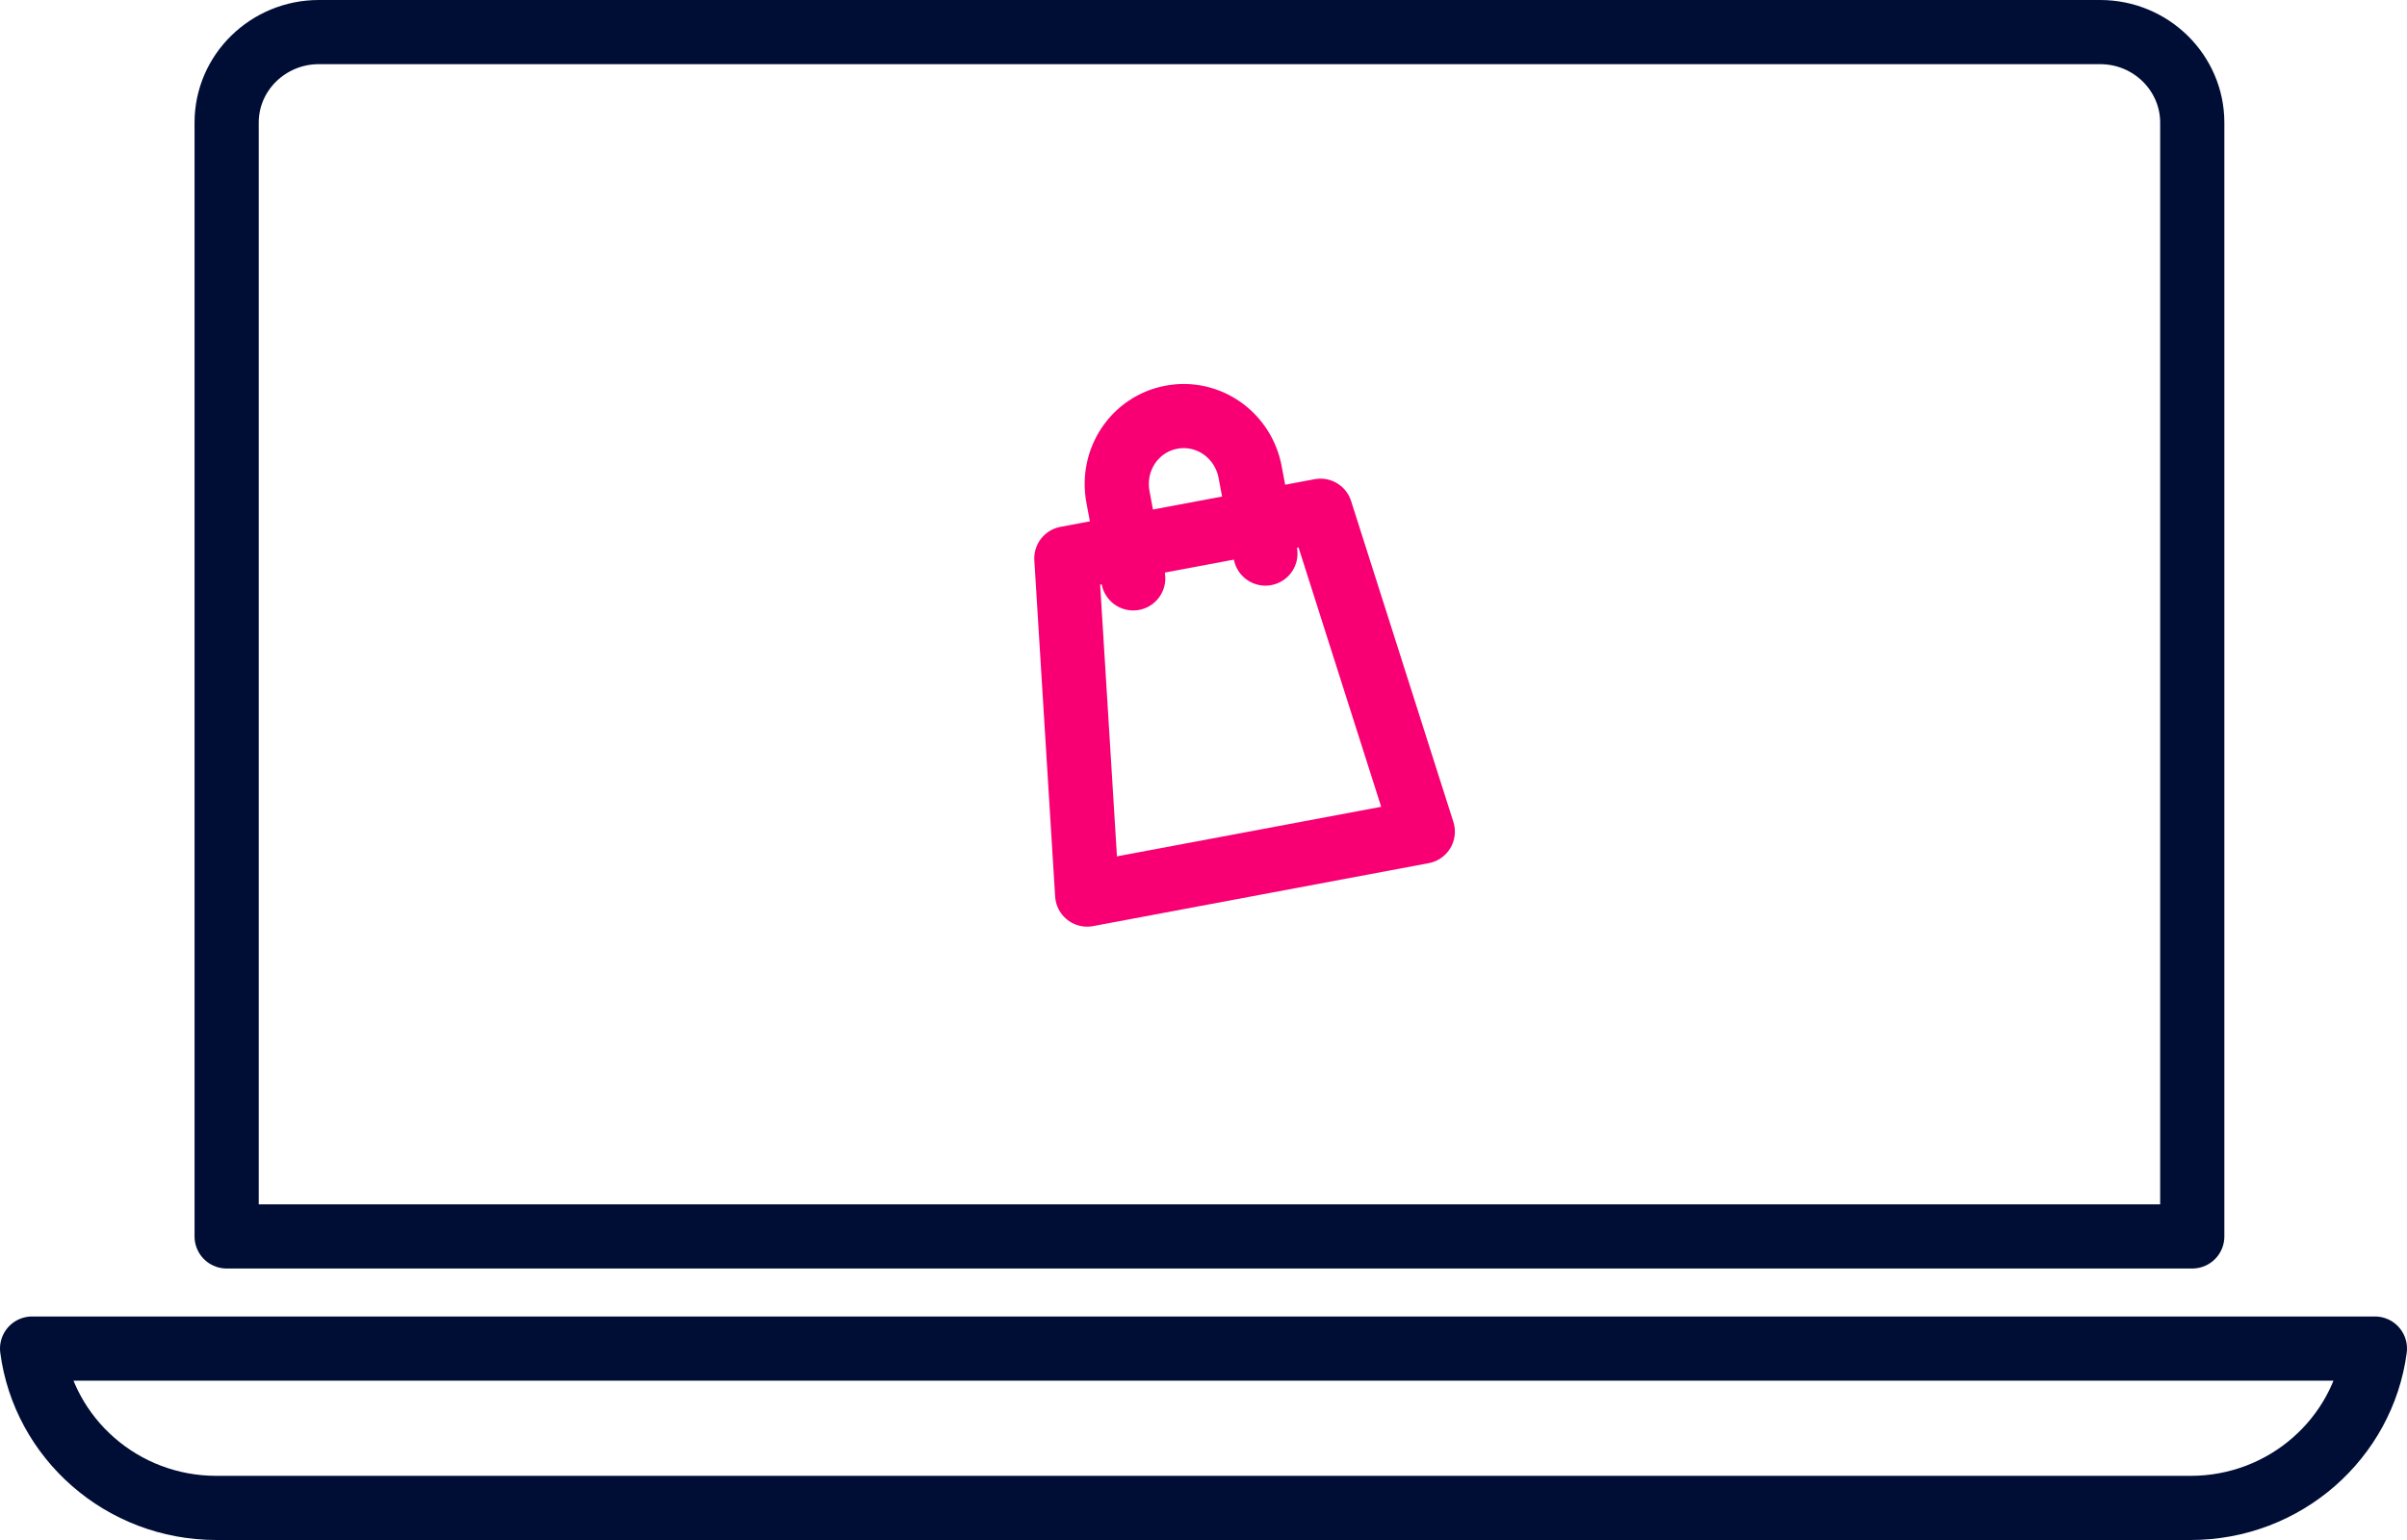
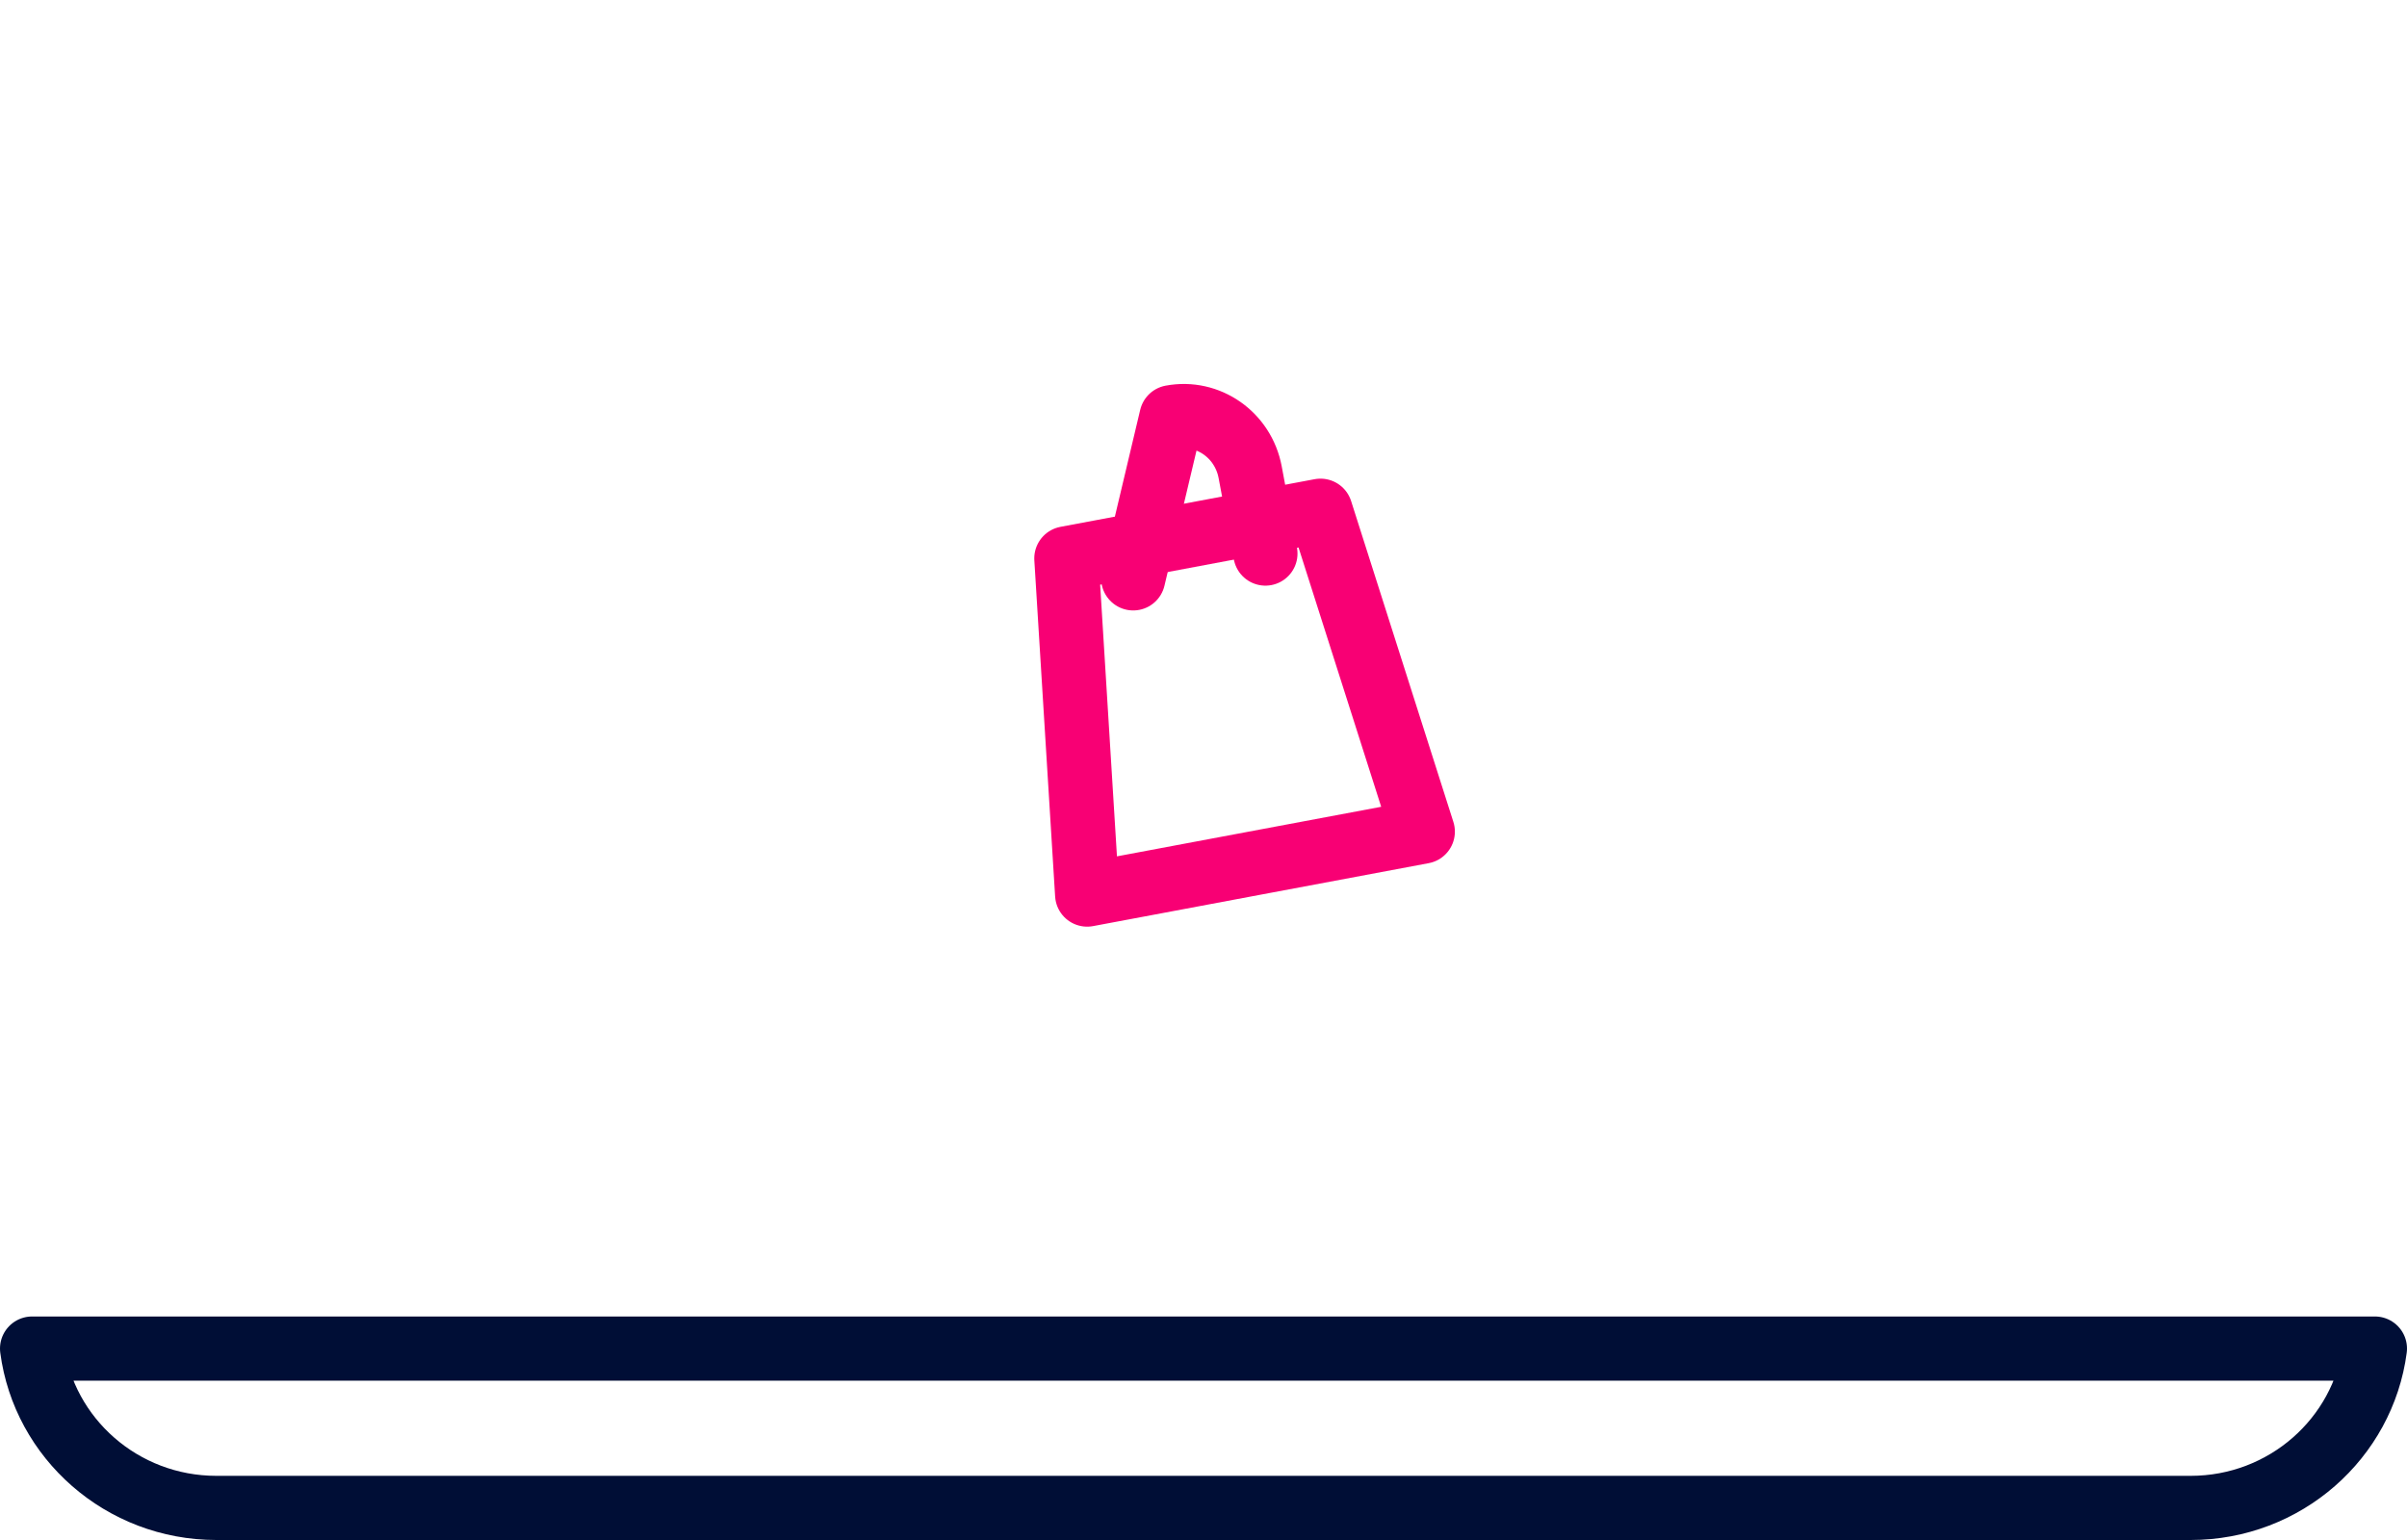
<svg xmlns="http://www.w3.org/2000/svg" width="75" height="48" viewBox="0 0 75 48" fill="none">
  <path d="M69.068 42.033H1C1.368 44.83 3.797 47 6.742 47H68.258C71.203 47 73.632 44.83 74 42.033H69.068V42.033Z" stroke="#000E36" stroke-width="2" stroke-linecap="round" stroke-linejoin="round" />
-   <path d="M9.933 1H65.438C67.033 1 68.309 2.278 68.309 3.821V38.538H7.062V3.821C7.062 2.254 8.363 1 9.933 1V1Z" stroke="#000E36" stroke-width="2" stroke-linecap="round" stroke-linejoin="round" />
  <path d="M44.333 25.921L33.875 27.883L33.227 17.404L41.146 15.919L44.333 25.921Z" stroke="#F80074" stroke-width="2" stroke-linecap="round" stroke-linejoin="round" />
-   <path d="M39.429 17.254L38.954 14.718C38.736 13.554 37.643 12.79 36.501 13.004C35.359 13.218 34.617 14.327 34.835 15.491L35.31 18.027" stroke="#F80074" stroke-width="2" stroke-linecap="round" stroke-linejoin="round" />
+   <path d="M39.429 17.254L38.954 14.718C38.736 13.554 37.643 12.79 36.501 13.004L35.31 18.027" stroke="#F80074" stroke-width="2" stroke-linecap="round" stroke-linejoin="round" />
</svg>